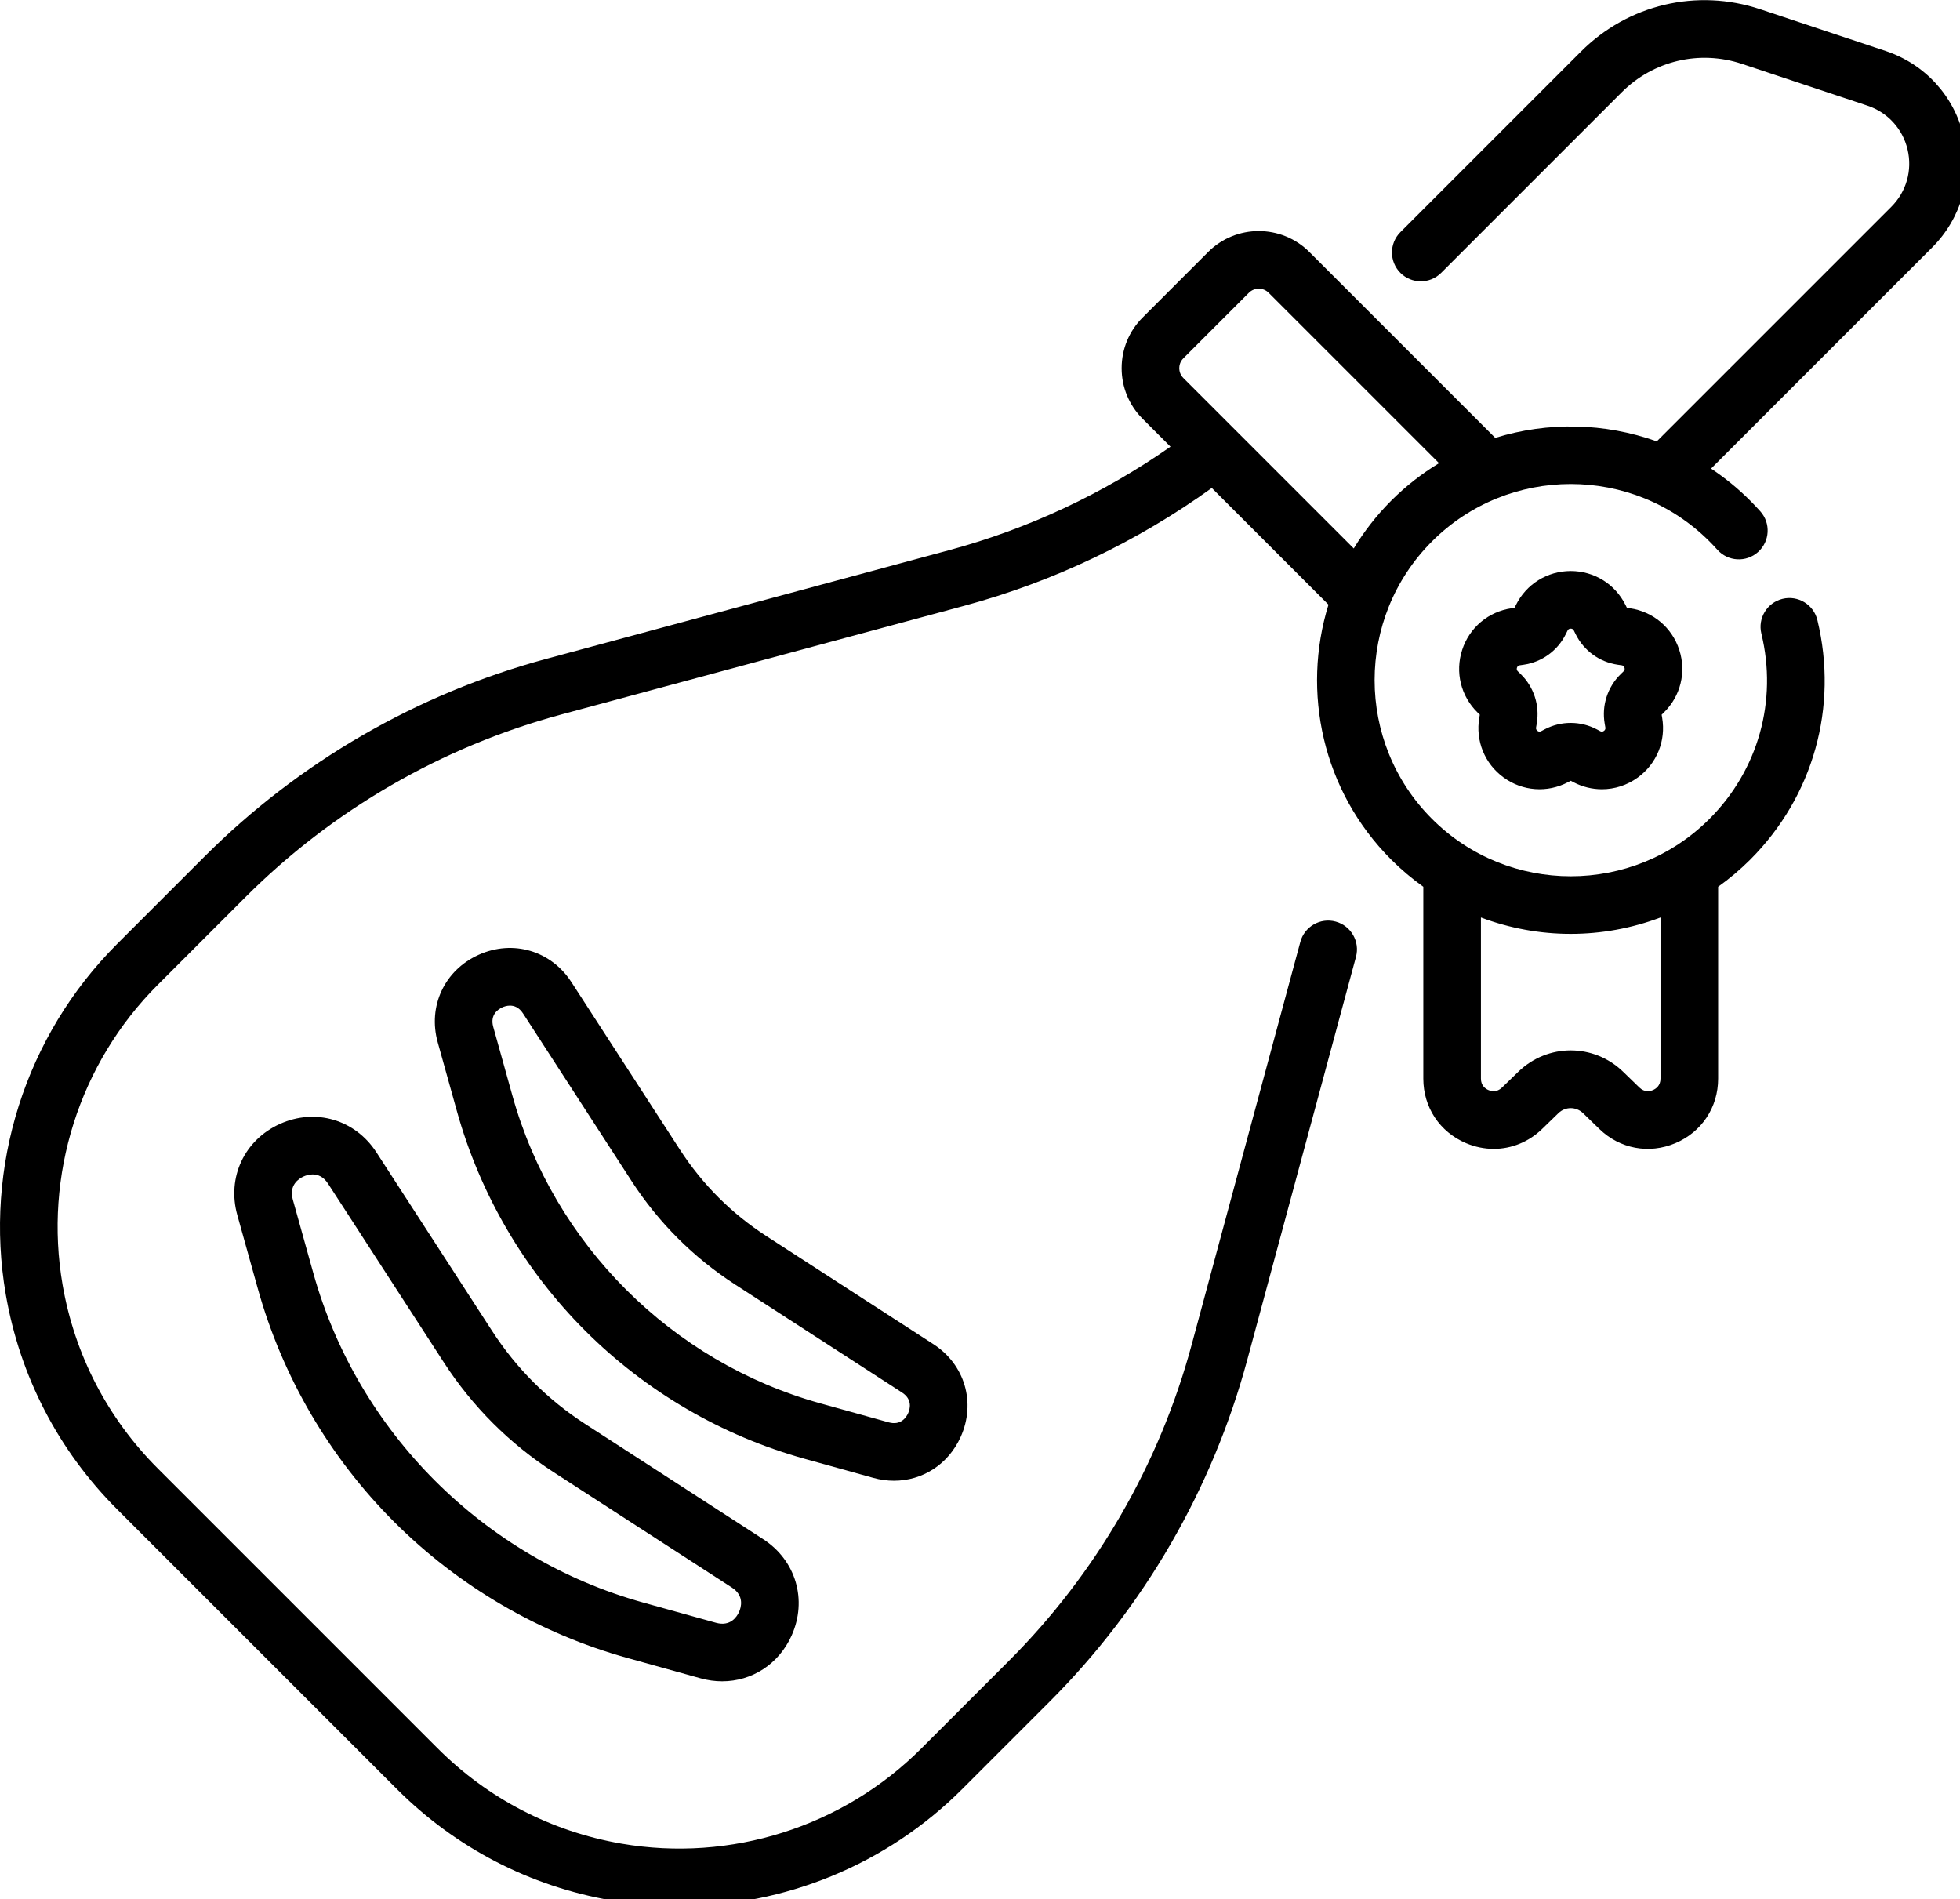
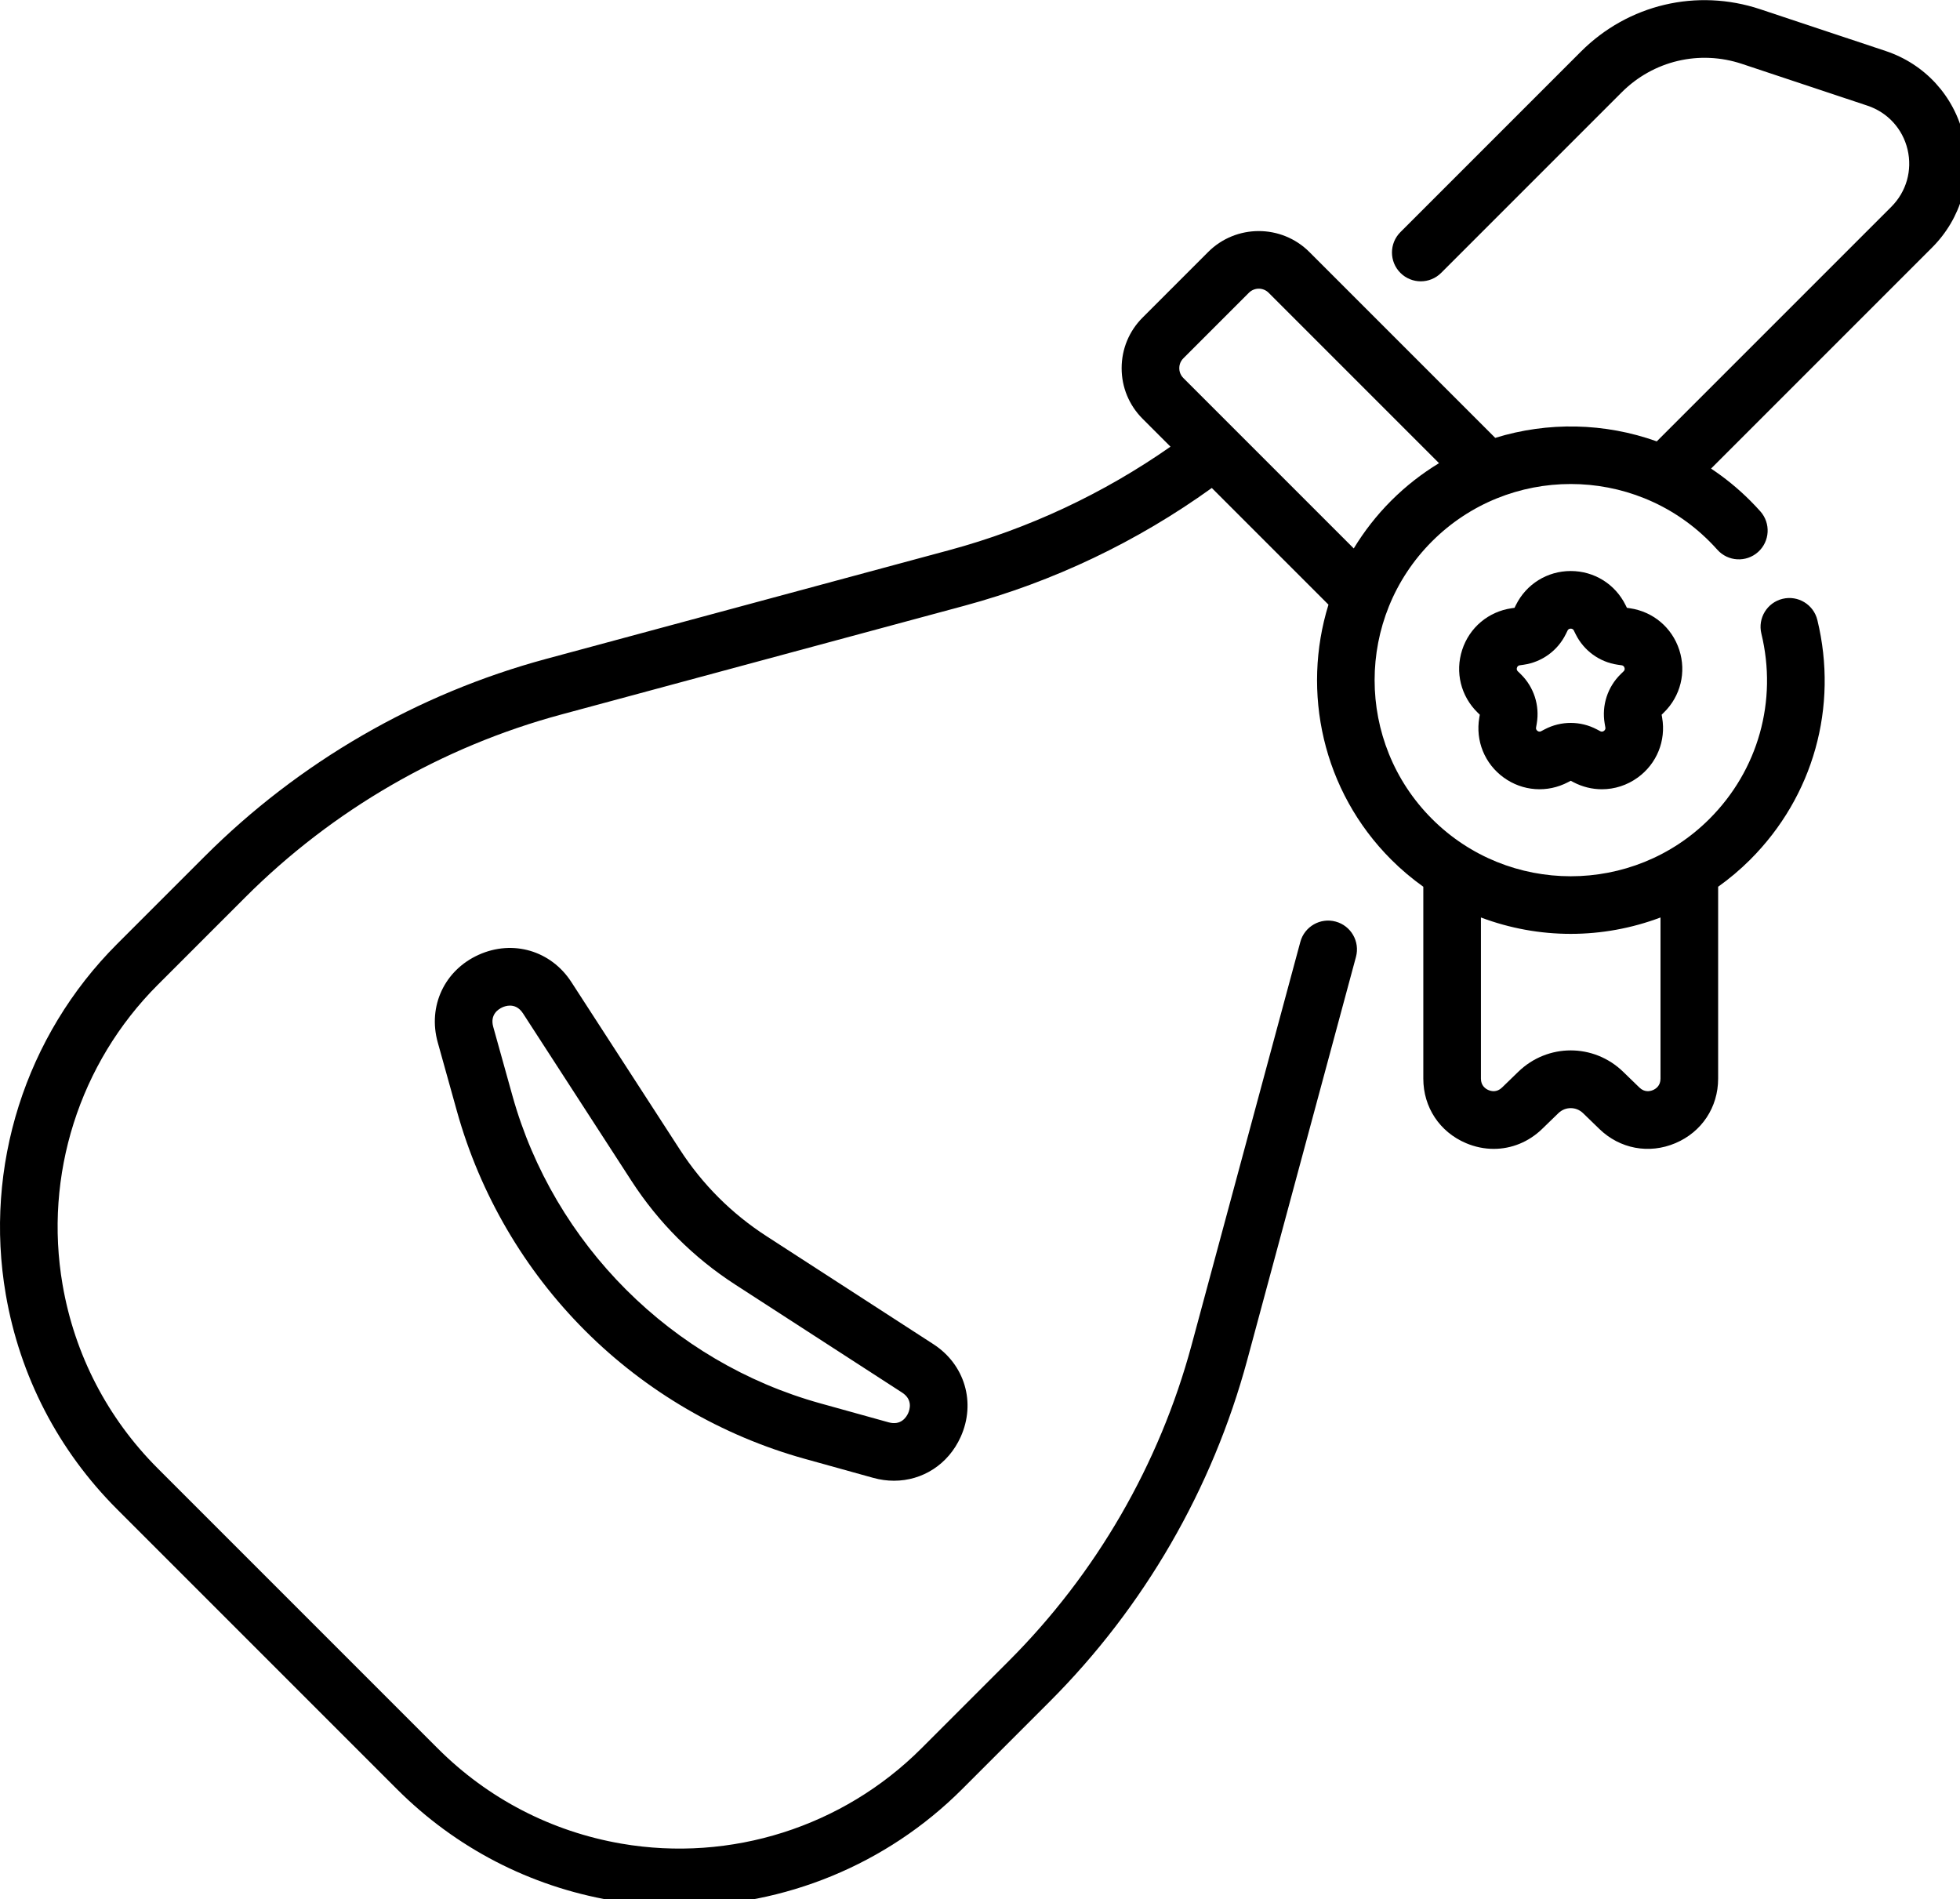
<svg xmlns="http://www.w3.org/2000/svg" xmlns:ns1="http://www.inkscape.org/namespaces/inkscape" xmlns:ns2="http://sodipodi.sourceforge.net/DTD/sodipodi-0.dtd" ns1:version="1.0 (4035a4fb49, 2020-05-01)" ns2:docname="kategorie1a.svg" version="1.1" width="25" viewBox="0 0 25 24.225" height="24.225" enable-background="new 0 0 511.998 511.998" id="Capa_1">
  <defs id="defs15" />
  <ns2:namedview ns1:current-layer="Capa_1" ns1:window-maximized="1" ns1:window-y="-11" ns1:window-x="-11" ns1:cy="256" ns1:cx="256.00002" ns1:zoom="1.4355469" fit-margin-bottom="0" fit-margin-right="0" fit-margin-left="0" fit-margin-top="0" showgrid="false" id="namedview13" ns1:window-height="2066" ns1:window-width="3840" ns1:pageshadow="2" ns1:pageopacity="0" guidetolerance="10" gridtolerance="10" objecttolerance="10" borderopacity="1" bordercolor="#666666" pagecolor="#ffffff" />
  <g transform="matrix(0.049,0,0,0.049,1.0474162e-6,-0.387)" id="g847">
    <g id="g10">
      <path d="M 511.156,43.381 C 508.676,32.882 501.084,24.578 490.847,21.17 L 458.201,10.301 C 441.707,4.81 423.824,9.036 411.53,21.327 L 364.538,68.32 c -2.929,2.93 -2.929,7.678 0,10.607 2.93,2.928 7.678,2.928 10.607,0 l 46.992,-46.993 c 8.253,-8.252 20.256,-11.09 31.326,-7.401 l 32.646,10.869 c 5.267,1.753 9.173,6.025 10.449,11.428 1.275,5.401 -0.306,10.97 -4.231,14.895 l -61.06,61.06 c -13.537,-4.854 -28.346,-5.156 -42.045,-0.913 l -48.38,-48.38 c -7.266,-7.263 -19.085,-7.265 -26.351,0 l -17.059,17.06 c -3.52,3.519 -5.458,8.197 -5.458,13.175 0,4.977 1.938,9.656 5.457,13.176 l 7.26,7.26 c -17.439,12.197 -36.934,21.358 -57.597,26.932 l -104.91,28.303 C 108.591,188.46 77.831,206.255 53.23,230.857 L 30.457,253.63 c -23.861,23.862 -34.684,57.962 -28.948,91.216 3.67,21.279 13.68,40.598 28.948,55.867 l 72.894,72.894 c 15.27,15.269 34.588,25.279 55.867,28.948 5.87,1.013 11.763,1.509 17.625,1.509 27.346,-0.001 53.941,-10.809 73.591,-30.457 l 22.774,-22.775 c 24.602,-24.603 42.396,-55.362 51.458,-88.954 l 28.303,-104.909 c 1.079,-3.999 -1.288,-8.115 -5.288,-9.194 -3.996,-1.082 -8.115,1.288 -9.194,5.288 l -28.303,104.909 c -8.38,31.061 -24.833,59.504 -47.583,82.254 L 239.827,463 c -20.419,20.421 -49.601,29.678 -78.06,24.774 -18.21,-3.141 -34.742,-11.707 -47.81,-24.774 L 41.064,390.106 C 27.997,377.04 19.43,360.507 16.29,342.297 c -4.907,-28.458 4.354,-57.64 24.774,-78.06 l 22.774,-22.775 c 22.748,-22.749 51.19,-39.203 82.253,-47.583 l 104.91,-28.303 c 23.203,-6.26 45.039,-16.704 64.44,-30.666 l 30.37,30.37 c -7.028,22.688 -1.592,48.44 16.339,66.37 2.624,2.624 5.423,4.966 8.349,7.056 v 49.951 c 0,7.453 4.264,13.887 11.127,16.791 2.357,0.998 4.799,1.485 7.207,1.485 4.603,0 9.08,-1.782 12.593,-5.188 l 4.236,-4.108 c 1.799,-1.746 4.619,-1.744 6.418,0 l 4.236,4.108 c 5.351,5.188 12.94,6.609 19.8,3.703 6.863,-2.904 11.127,-9.338 11.127,-16.791 v -49.951 c 2.926,-2.09 5.725,-4.432 8.35,-7.056 16.438,-16.438 22.973,-39.753 17.481,-62.367 -0.978,-4.025 -5.031,-6.496 -9.058,-5.519 -4.025,0.978 -6.496,5.032 -5.519,9.058 4.246,17.487 -0.806,35.515 -13.512,48.221 -9.959,9.958 -23.035,14.937 -36.115,14.935 -13.077,-0.001 -26.159,-4.979 -36.114,-14.935 -19.914,-19.913 -19.914,-52.314 -10e-4,-72.228 19.915,-19.914 52.315,-19.913 72.227,-0.004 0.708,0.709 1.397,1.439 2.05,2.171 2.756,3.092 7.497,3.364 10.589,0.609 3.092,-2.757 3.365,-7.497 0.609,-10.59 -0.841,-0.942 -1.727,-1.881 -2.639,-2.794 -3.172,-3.172 -6.592,-5.949 -10.193,-8.34 l 57.535,-57.536 c 7.629,-7.628 10.704,-18.45 8.223,-28.95 z m -78.913,203.326 v 41.951 c 0,1.864 -1.236,2.665 -1.973,2.978 -0.736,0.311 -2.17,0.643 -3.511,-0.657 l -4.236,-4.108 c -7.655,-7.426 -19.649,-7.424 -27.305,0 l -4.236,4.108 c -1.339,1.298 -2.775,0.968 -3.511,0.657 -0.736,-0.312 -1.973,-1.113 -1.973,-2.978 v -41.951 c 7.515,2.83 15.441,4.264 23.372,4.264 7.931,0 15.858,-1.434 23.373,-4.264 z M 362.149,138.208 c -3.824,3.824 -7.066,8.01 -9.755,12.441 L 308.04,106.294 c -0.926,-0.926 -1.064,-2.006 -1.064,-2.568 0,-0.562 0.138,-1.643 1.064,-2.567 l 17.06,-17.06 c 1.418,-1.416 3.722,-1.415 5.136,0 l 44.355,44.355 c -4.431,2.688 -8.617,5.93 -12.442,9.754 z" id="path2" />
      <path d="m 437.128,177.056 c -1.887,-5.808 -6.812,-9.96 -12.854,-10.838 l -0.776,-0.113 -0.347,-0.702 c -2.703,-5.476 -8.175,-8.877 -14.28,-8.877 -6.105,0 -11.577,3.401 -14.28,8.877 l -0.347,0.702 -0.774,0.113 c -6.043,0.878 -10.969,5.03 -12.855,10.838 -1.887,5.807 -0.343,12.062 4.029,16.324 l 0.562,0.547 -0.132,0.771 c -1.033,6.019 1.395,11.986 6.334,15.575 4.94,3.589 11.364,4.054 16.771,1.212 l 0.692,-0.364 0.693,0.365 c 2.351,1.235 4.895,1.846 7.425,1.846 3.288,0 6.554,-1.03 9.346,-3.059 4.939,-3.589 7.367,-9.557 6.335,-15.572 l -0.133,-0.773 0.562,-0.548 c 4.372,-4.263 5.916,-10.518 4.029,-16.324 z m -14.5,5.582 -0.731,0.714 c -3.429,3.34 -4.993,8.152 -4.185,12.87 l 0.174,1.013 c 0.028,0.169 0.097,0.565 -0.368,0.903 -0.466,0.338 -0.821,0.151 -0.972,0.071 l -0.906,-0.477 c -2.119,-1.115 -4.444,-1.672 -6.769,-1.672 -2.325,0 -4.649,0.557 -6.769,1.672 l -0.905,0.476 c -0.153,0.079 -0.509,0.268 -0.973,-0.07 -0.465,-0.338 -0.396,-0.734 -0.367,-0.906 l 0.173,-1.008 c 0.809,-4.72 -0.756,-9.532 -4.183,-12.871 l -0.733,-0.714 c -0.123,-0.12 -0.411,-0.401 -0.234,-0.948 0.178,-0.546 0.576,-0.604 0.748,-0.629 l 1.011,-0.147 c 4.738,-0.688 8.832,-3.662 10.95,-7.955 l 0.453,-0.918 c 0.076,-0.154 0.255,-0.516 0.829,-0.516 0.574,0 0.753,0.361 0.829,0.516 l 0.453,0.917 c 2.118,4.294 6.212,7.269 10.947,7.956 l 1.016,0.147 c 0.17,0.024 0.568,0.083 0.746,0.629 0.177,0.546 -0.111,0.828 -0.234,0.947 z" id="path4" />
      <path d="m 227.312,392.566 c 1.816,0.505 3.631,0.748 5.406,0.748 7.414,-0.001 14.134,-4.247 17.363,-11.428 4.004,-8.901 1.076,-18.82 -7.117,-24.122 l -43.445,-28.113 c -9.081,-5.877 -16.668,-13.46 -22.549,-22.538 l -28.235,-43.592 c -5.307,-8.193 -15.23,-11.113 -24.13,-7.104 -8.9,4.011 -13.284,13.379 -10.662,22.78 l 5.005,17.953 c 6.012,21.558 17.558,41.313 33.392,57.132 15.833,15.818 35.6,27.346 57.163,33.337 z m -93.916,-99.444 -5.005,-17.953 c -0.896,-3.212 1.362,-4.62 2.375,-5.076 0.438,-0.197 1.159,-0.45 1.986,-0.45 1.09,0 2.36,0.441 3.392,2.033 l 28.235,43.593 c 7.04,10.866 16.12,19.942 26.99,26.977 l 43.445,28.113 c 2.799,1.811 2.041,4.362 1.586,5.375 -0.455,1.013 -1.862,3.275 -5.074,2.38 l -17.81,-4.947 C 174.87,362.429 144.17,331.758 133.396,293.122 Z" id="path6" />
-       <path d="m 152.307,378.527 c -9.749,-6.309 -17.892,-14.447 -24.203,-24.192 L 97.983,307.833 C 92.46,299.306 82.132,296.266 72.869,300.438 63.606,304.612 59.042,314.363 61.77,324.15 l 5.34,19.15 c 6.391,22.915 18.663,43.913 35.492,60.727 16.829,16.814 37.84,29.065 60.76,35.434 l 18.999,5.278 c 1.891,0.525 3.778,0.778 5.626,0.778 7.717,0 14.712,-4.421 18.073,-11.895 4.167,-9.264 1.121,-19.588 -7.407,-25.106 z m 40.073,48.943 c -0.539,1.199 -2.201,3.871 -6.004,2.816 l -18.999,-5.278 c -41.395,-11.5 -74.278,-44.352 -85.818,-85.736 l -5.34,-19.149 c -1.06,-3.802 1.613,-5.468 2.812,-6.008 0.517,-0.232 1.372,-0.532 2.35,-0.532 1.289,0 2.793,0.521 4.013,2.405 l 30.121,46.502 c 7.47,11.532 17.106,21.166 28.644,28.632 l 46.347,29.989 c 3.309,2.142 2.413,5.161 1.874,6.359 z" id="path8" />
    </g>
  </g>
</svg>